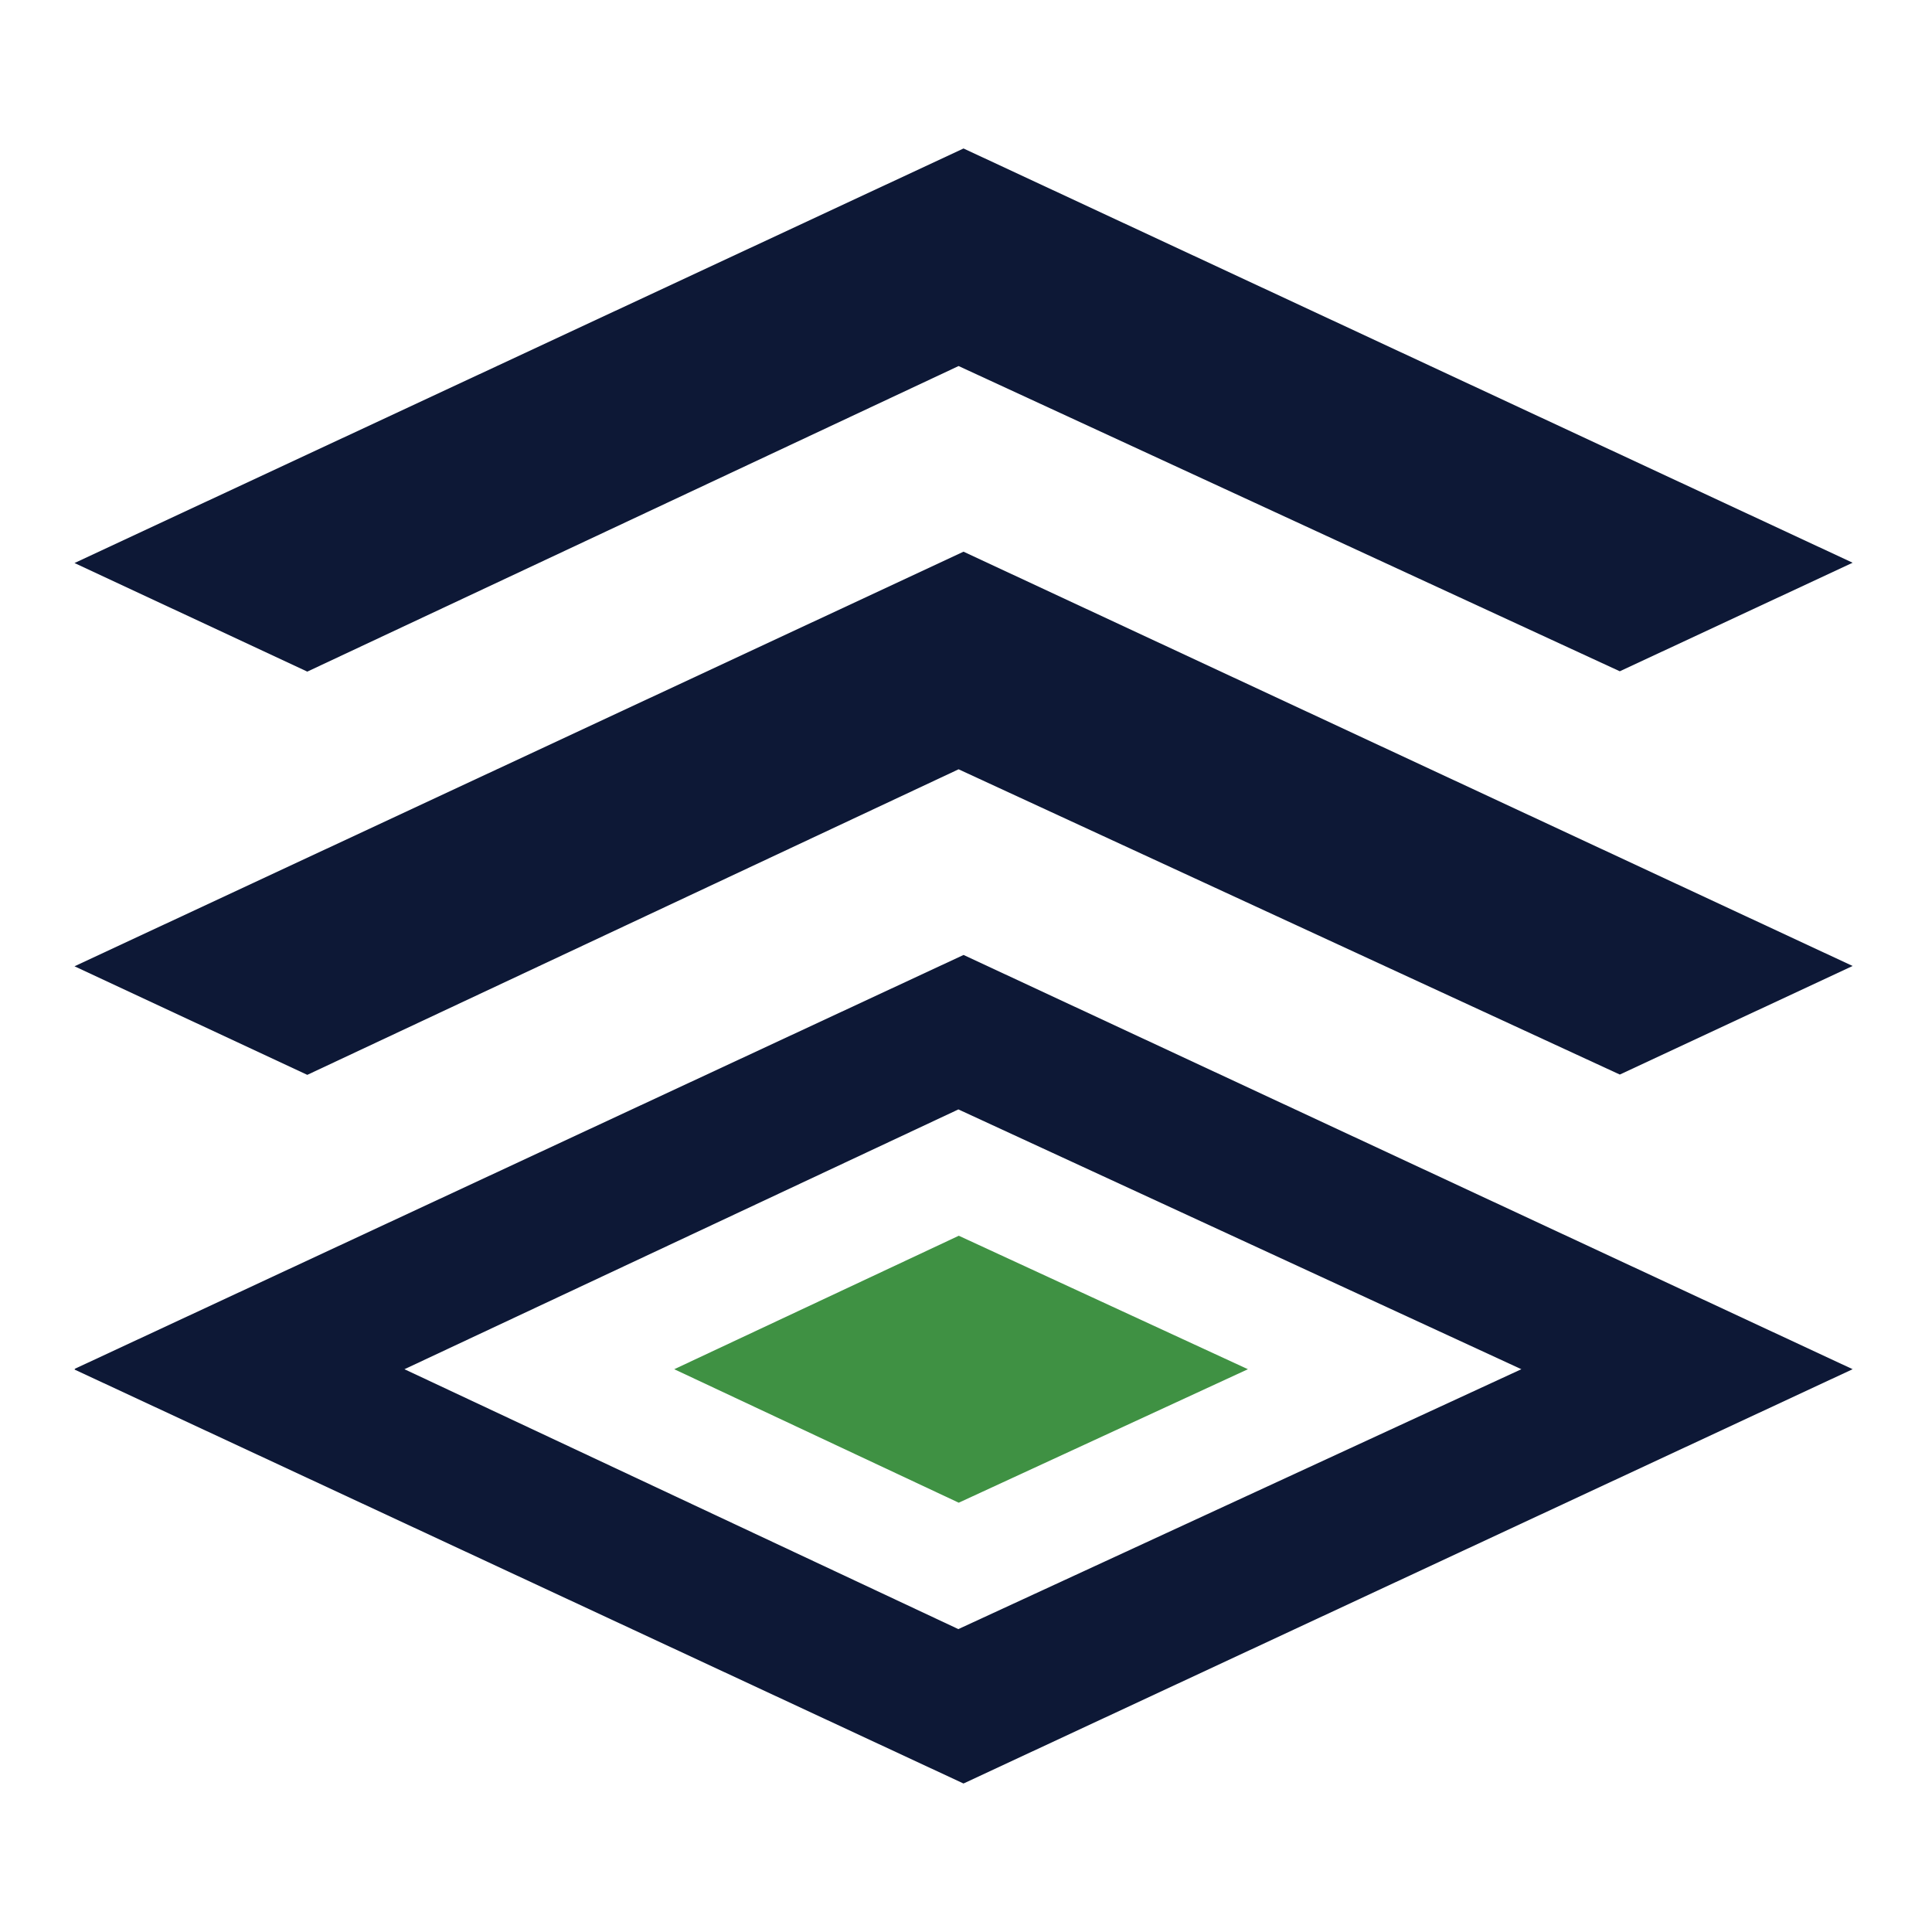
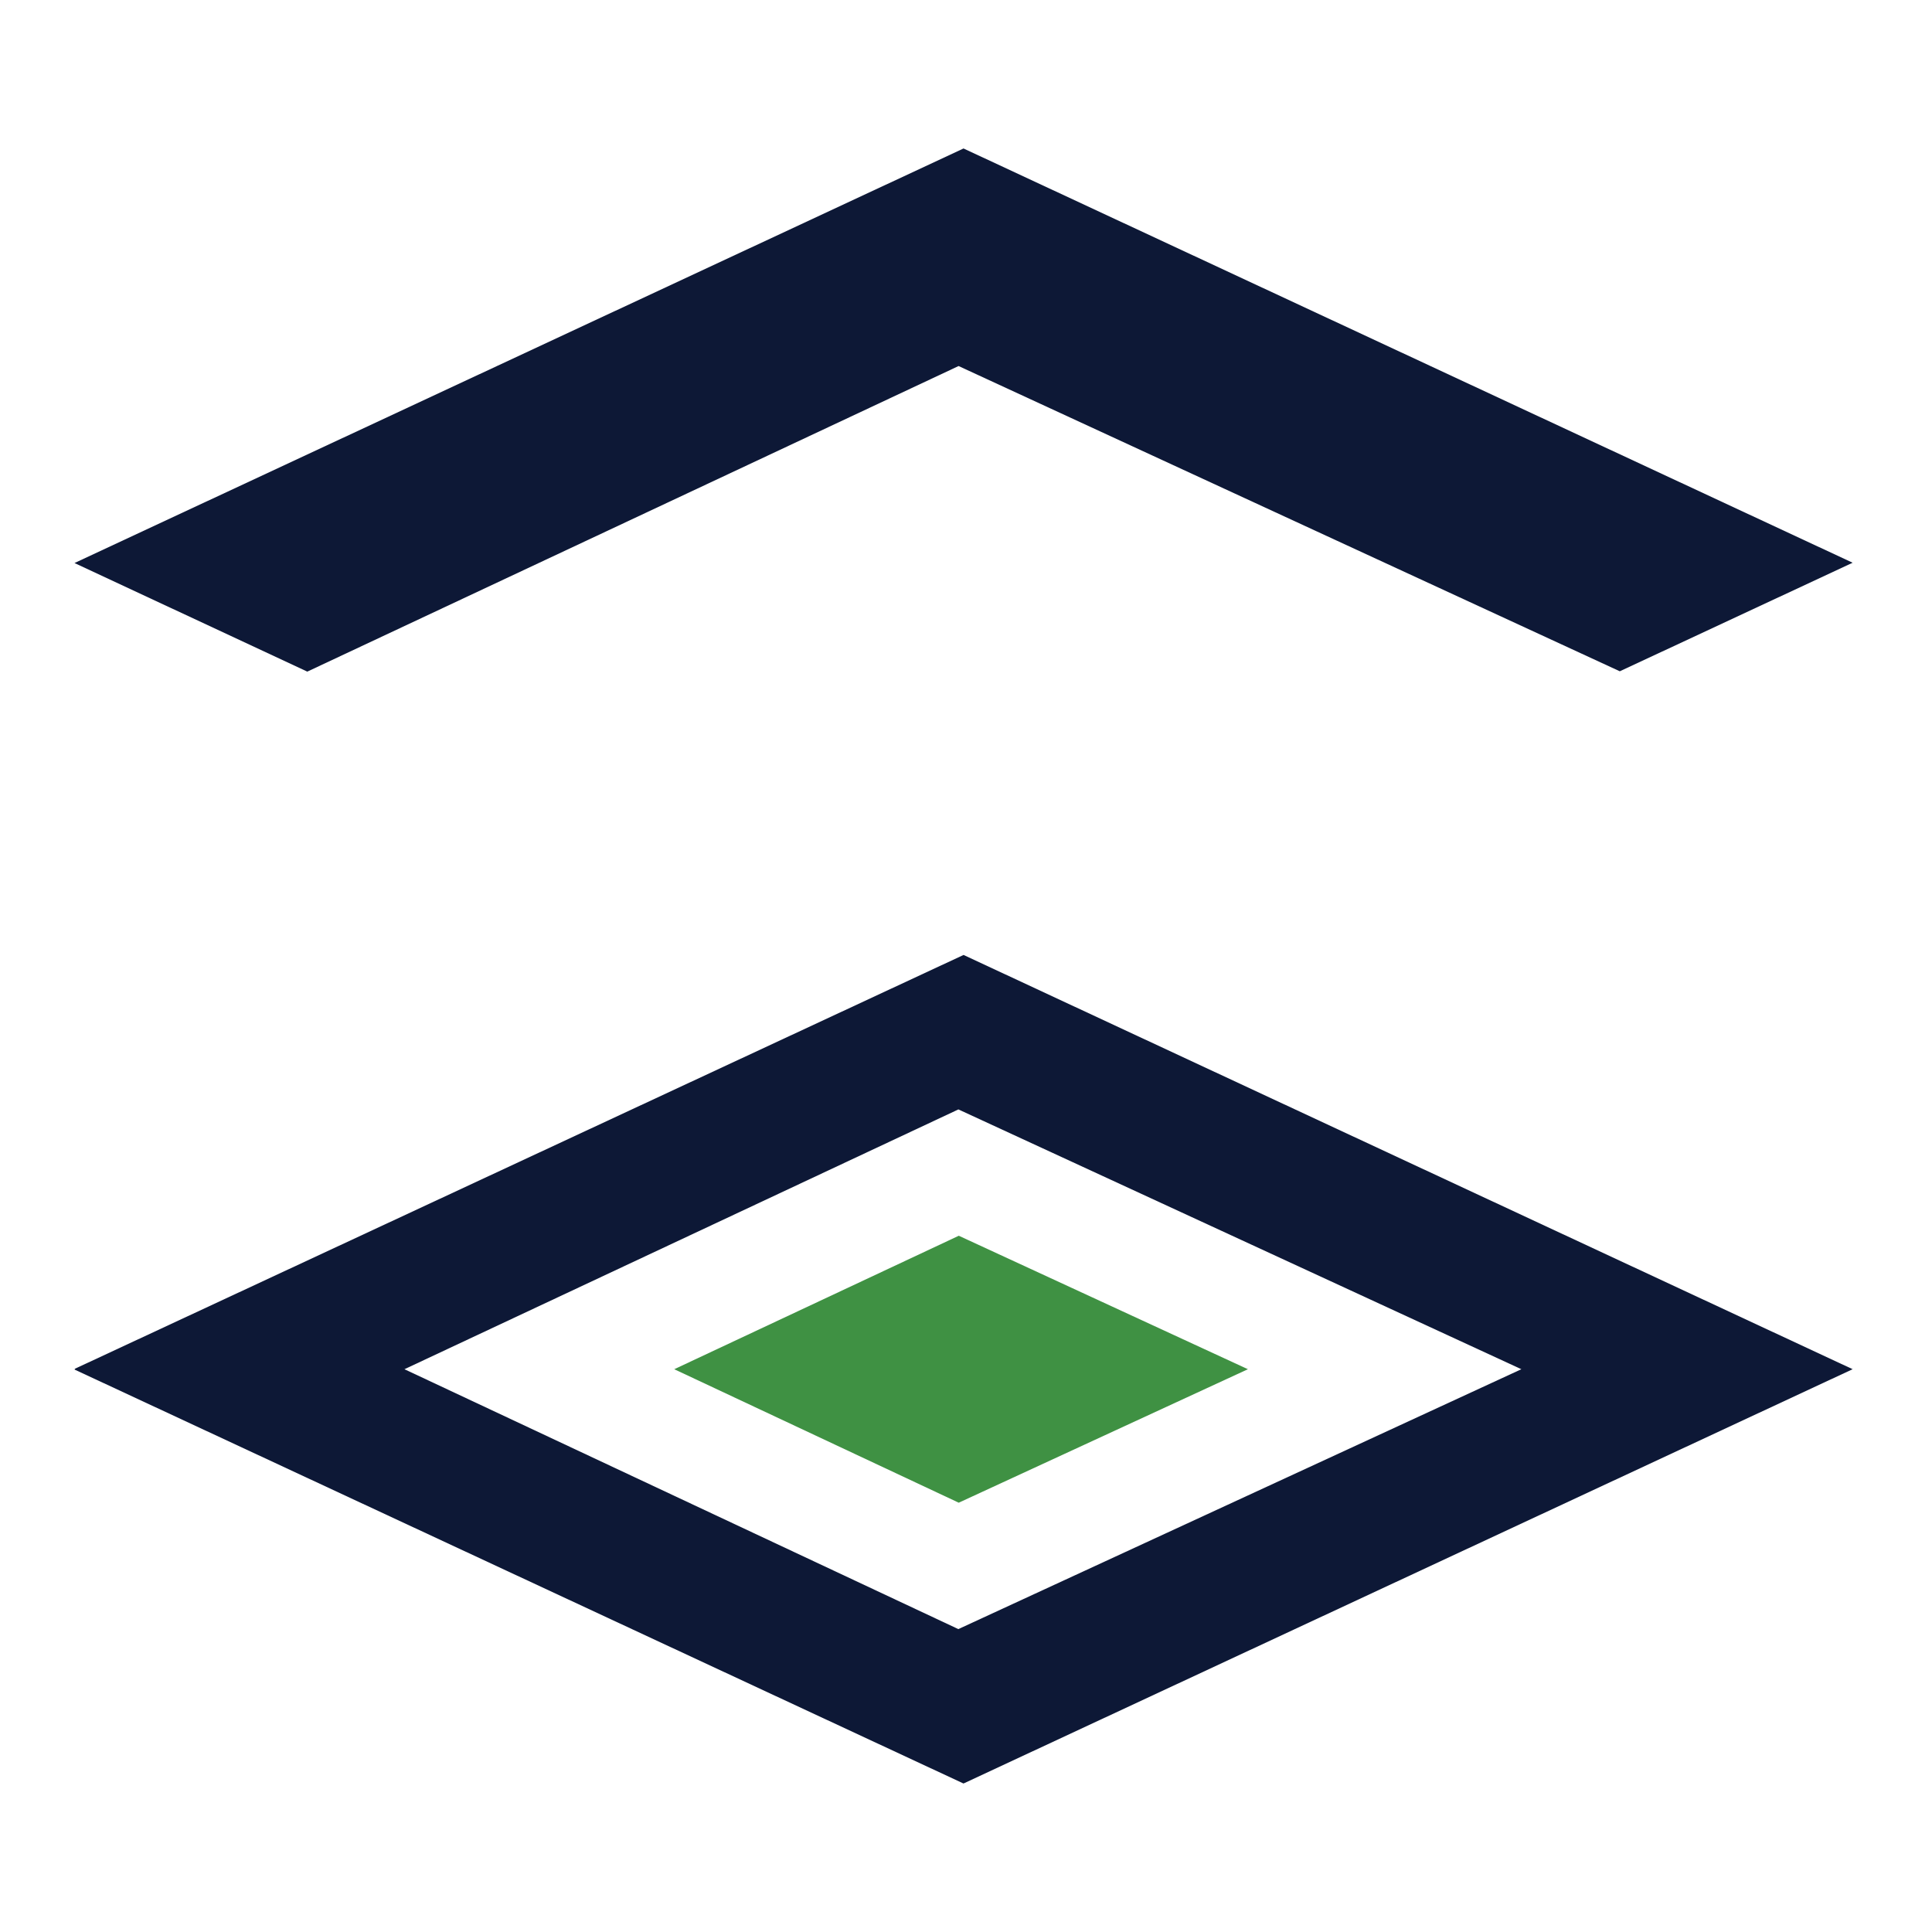
<svg xmlns="http://www.w3.org/2000/svg" id="Layer_1" data-name="Layer 1" viewBox="0 0 1080 1080">
  <defs>
    <style>
      .cls-1 {
        fill: #3f9143;
      }

      .cls-2 {
        fill: #0d1836;
      }
    </style>
  </defs>
  <polygon class="cls-2" points="171.78 375.44 41.65 314.73 538.62 83 1035.63 314.57 905.48 375.25 535.85 204.62 171.78 375.44" />
-   <path class="cls-2" d="M41.65,540.16l130.13,60.69,364.08-170.81,369.62,170.64c33.49-15.6,84.58-39.43,130.15-60.69l-497.01-231.59L41.65,540.16Z" />
  <path class="cls-2" d="M538.62,533.83L41.63,765.25l.38.15-.35.18,496.94,231.41,497.04-231.6c-46.05-21.46-497.01-231.57-497.01-231.57ZM535.72,910.68l-309.63-145.28,309.66-145.23,314.7,145.23-314.73,145.28Z" />
  <polygon class="cls-1" points="376.91 765.4 535.97 690.79 697.59 765.4 535.94 840.02 376.91 765.4" />
</svg>